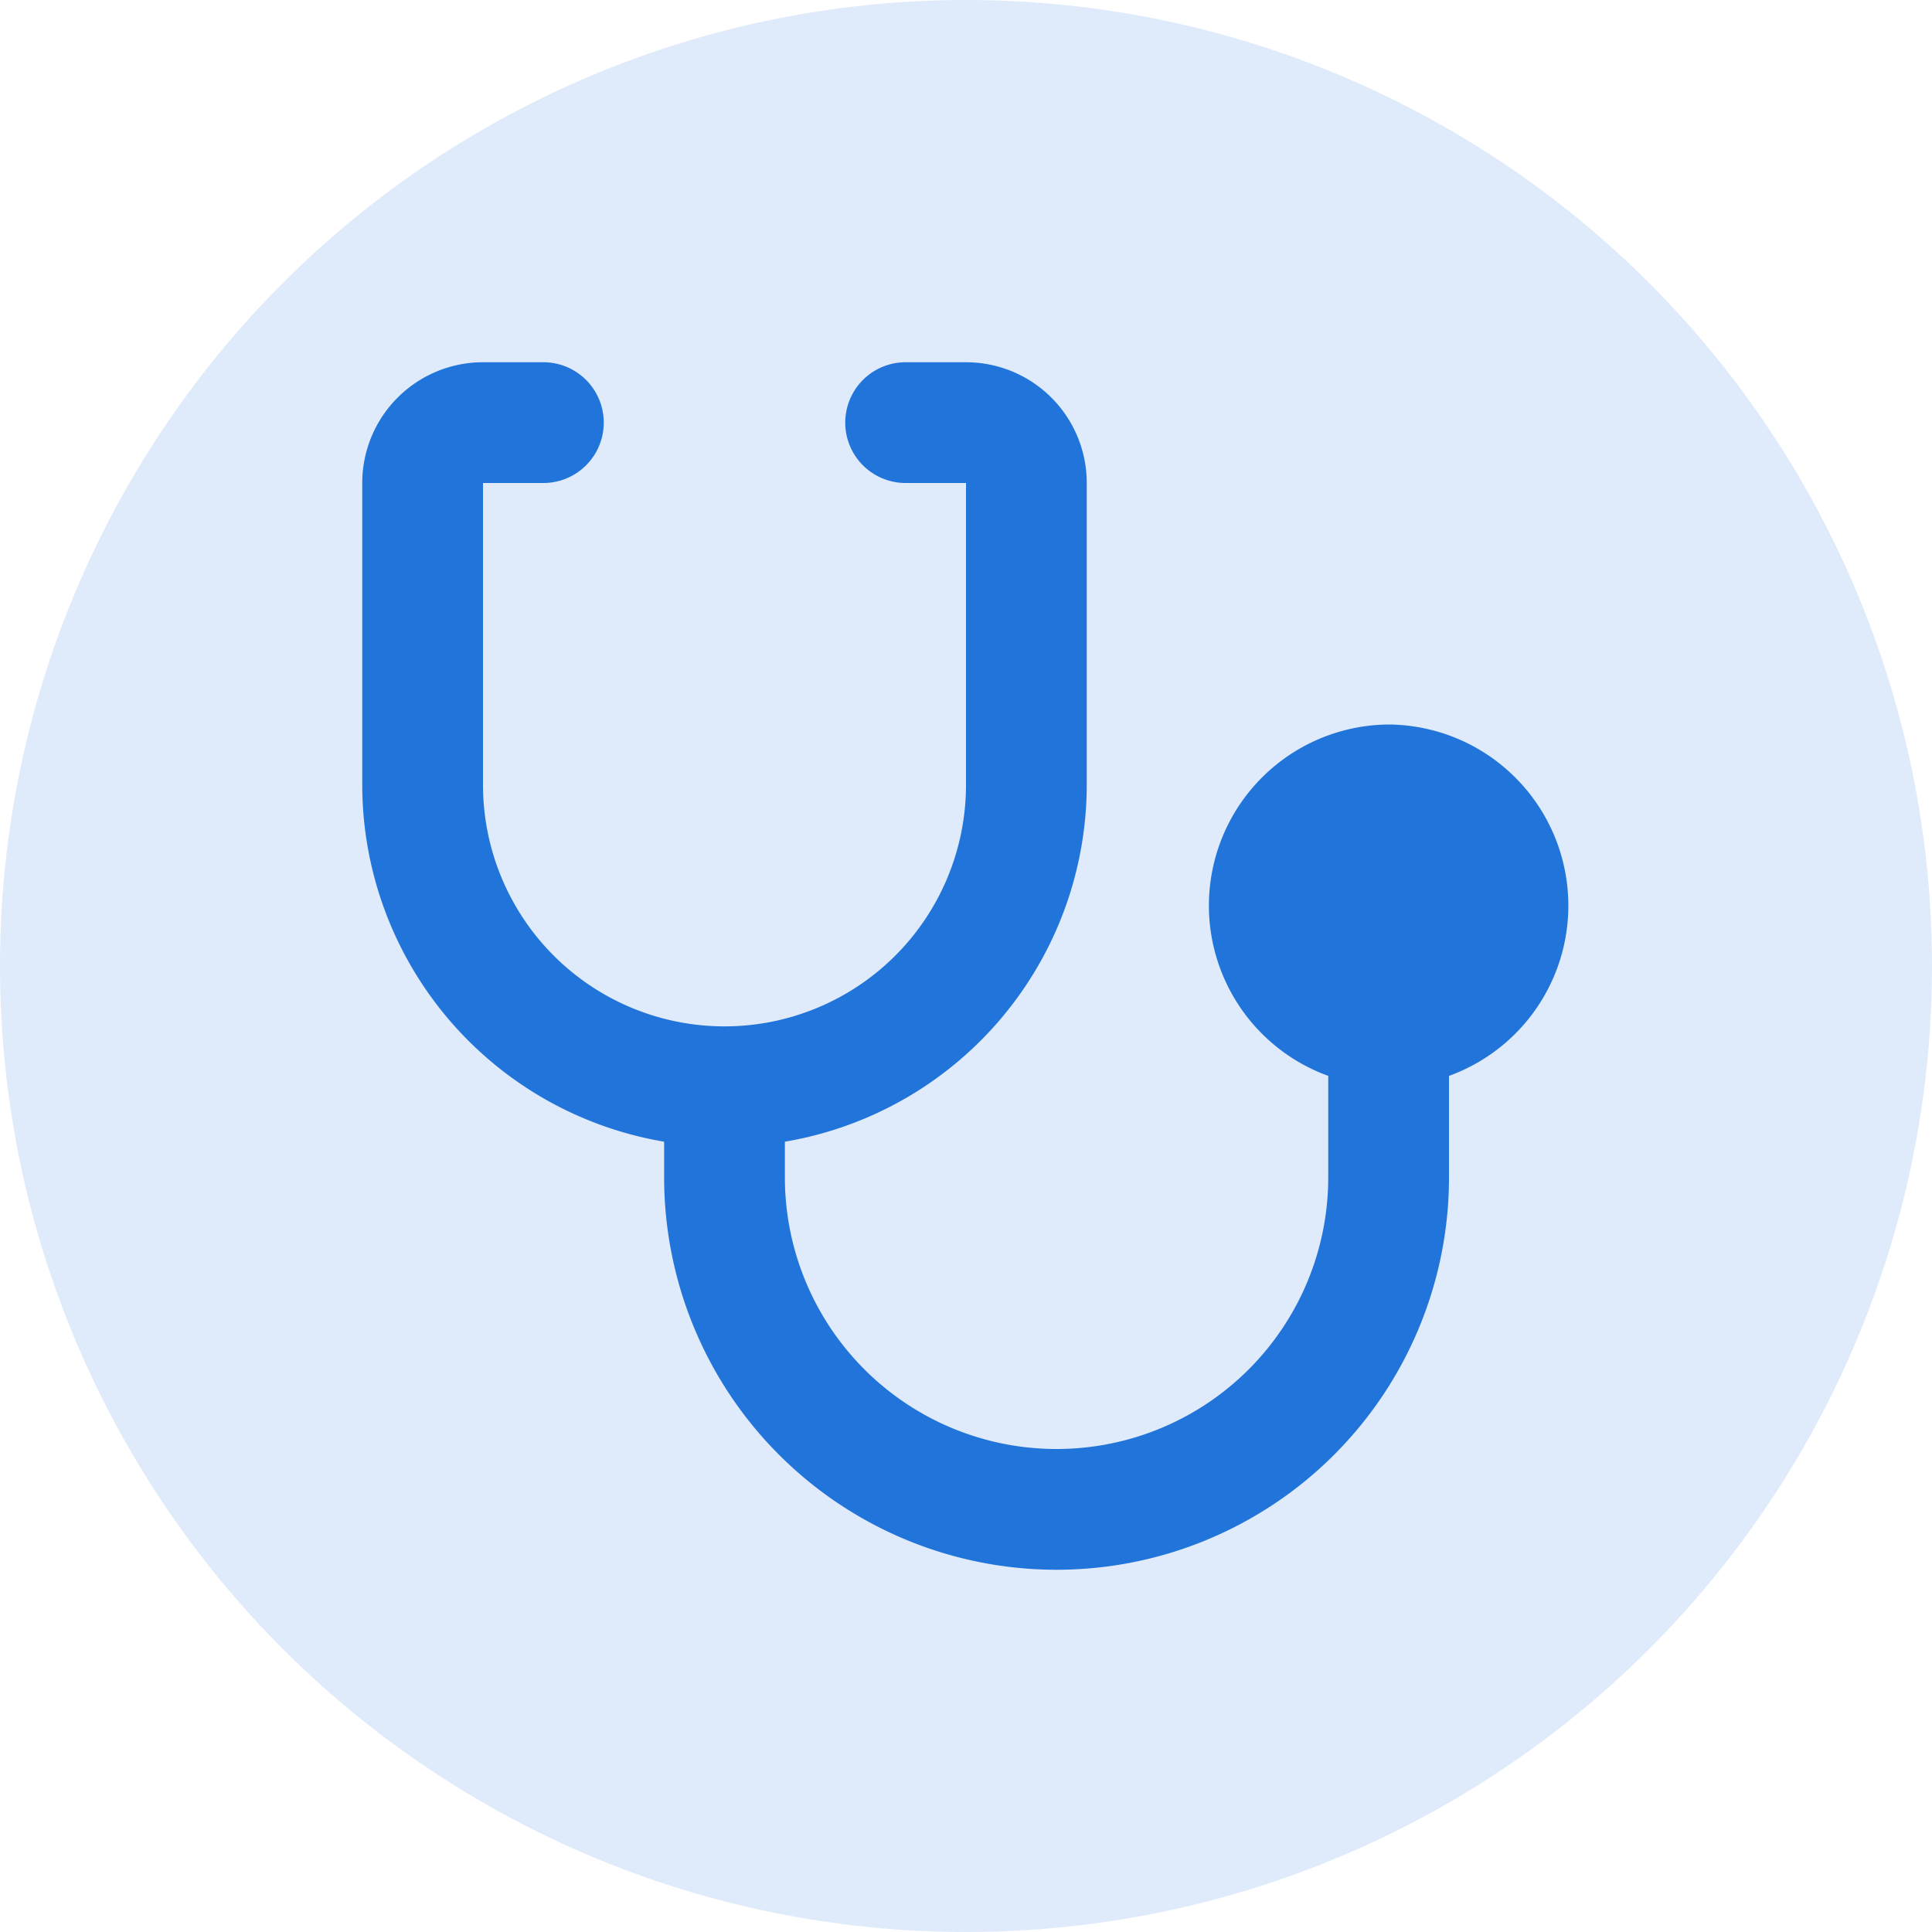
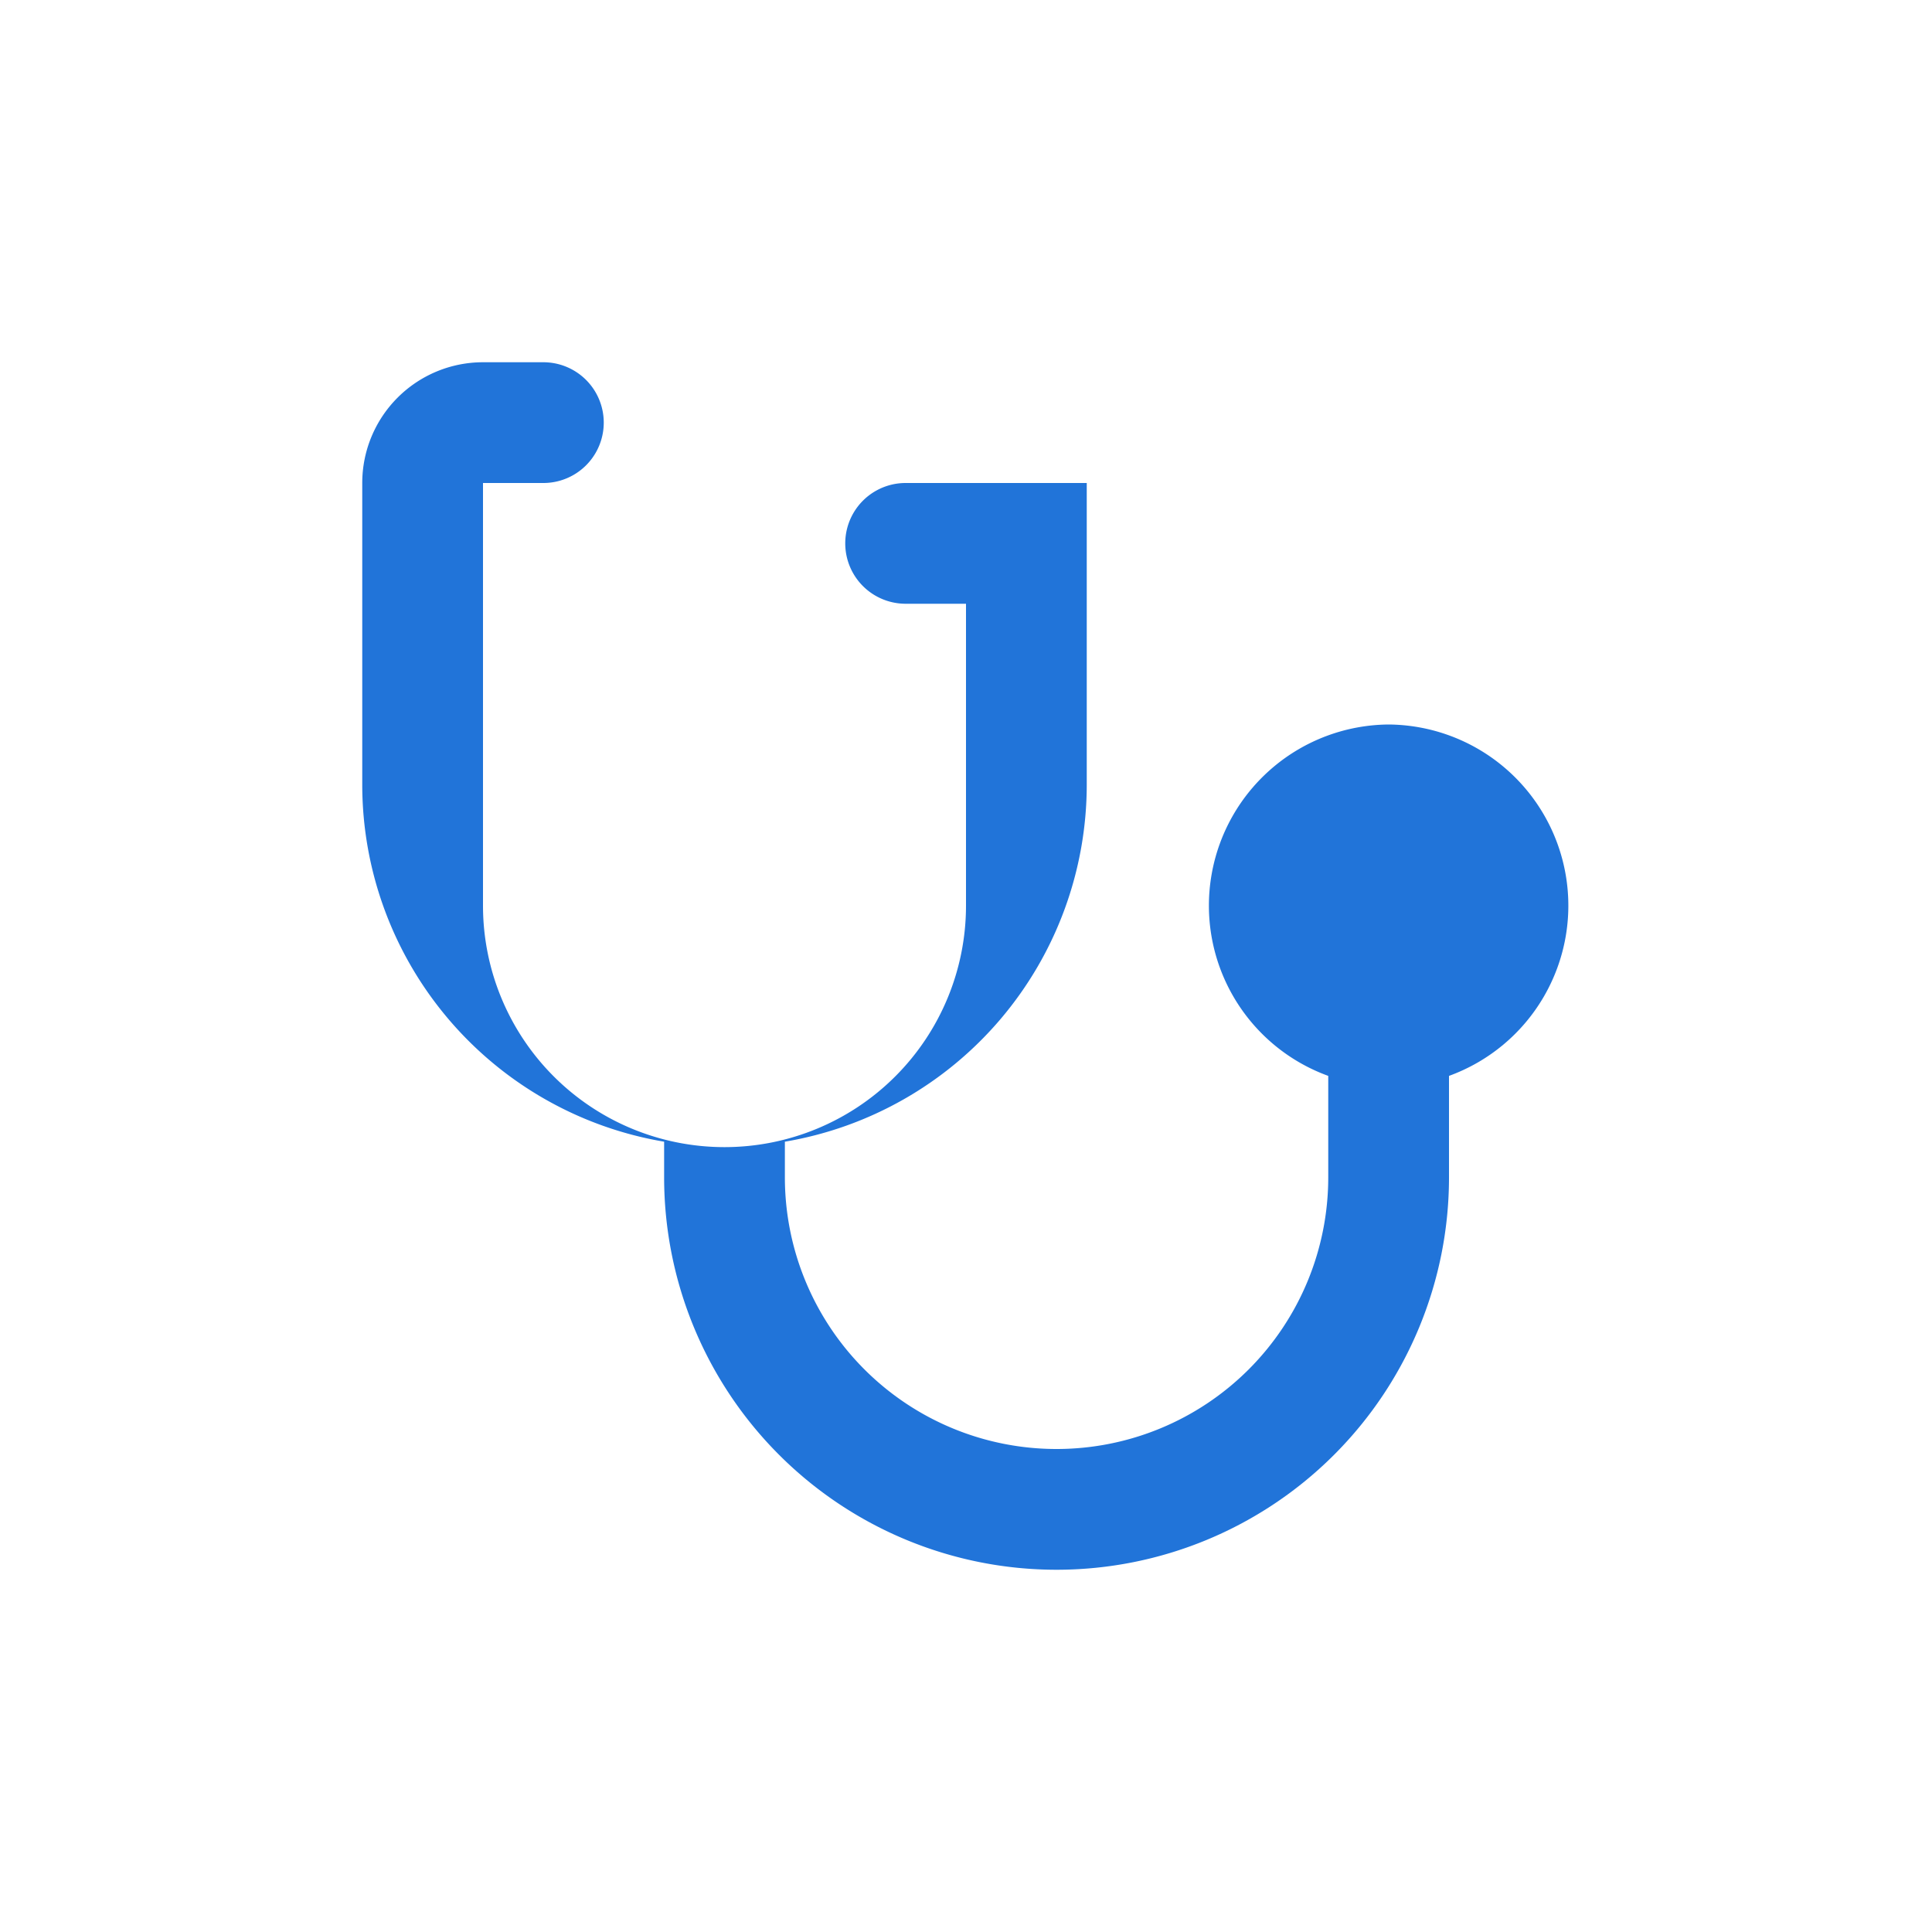
<svg xmlns="http://www.w3.org/2000/svg" viewBox="0 0 32 32">
  <defs>
    <style>.cls-1{fill:#dfeafa;}.cls-2{fill:#2174d9;}</style>
  </defs>
  <title>symbols</title>
  <g id="Layer_7" data-name="Layer 7">
-     <circle class="cls-1" cx="16" cy="16" r="16" />
-     <path class="cls-2" d="M23,12a3,3,0,0,0-1,5.82V19.5a4.5,4.5,0,0,1-9,0v-.59A6,6,0,0,0,18,13V8a2,2,0,0,0-2-2H15a1,1,0,0,0,0,2h1v5a4,4,0,0,1-8,0V8H9A1,1,0,0,0,9,6H8A2,2,0,0,0,6,8v5a6,6,0,0,0,5,5.91v.59a6.5,6.5,0,0,0,13,0V17.82A3,3,0,0,0,23,12Z" />
+     <path class="cls-2" d="M23,12a3,3,0,0,0-1,5.82V19.5a4.5,4.5,0,0,1-9,0v-.59A6,6,0,0,0,18,13V8H15a1,1,0,0,0,0,2h1v5a4,4,0,0,1-8,0V8H9A1,1,0,0,0,9,6H8A2,2,0,0,0,6,8v5a6,6,0,0,0,5,5.91v.59a6.5,6.5,0,0,0,13,0V17.82A3,3,0,0,0,23,12Z" />
  </g>
</svg>